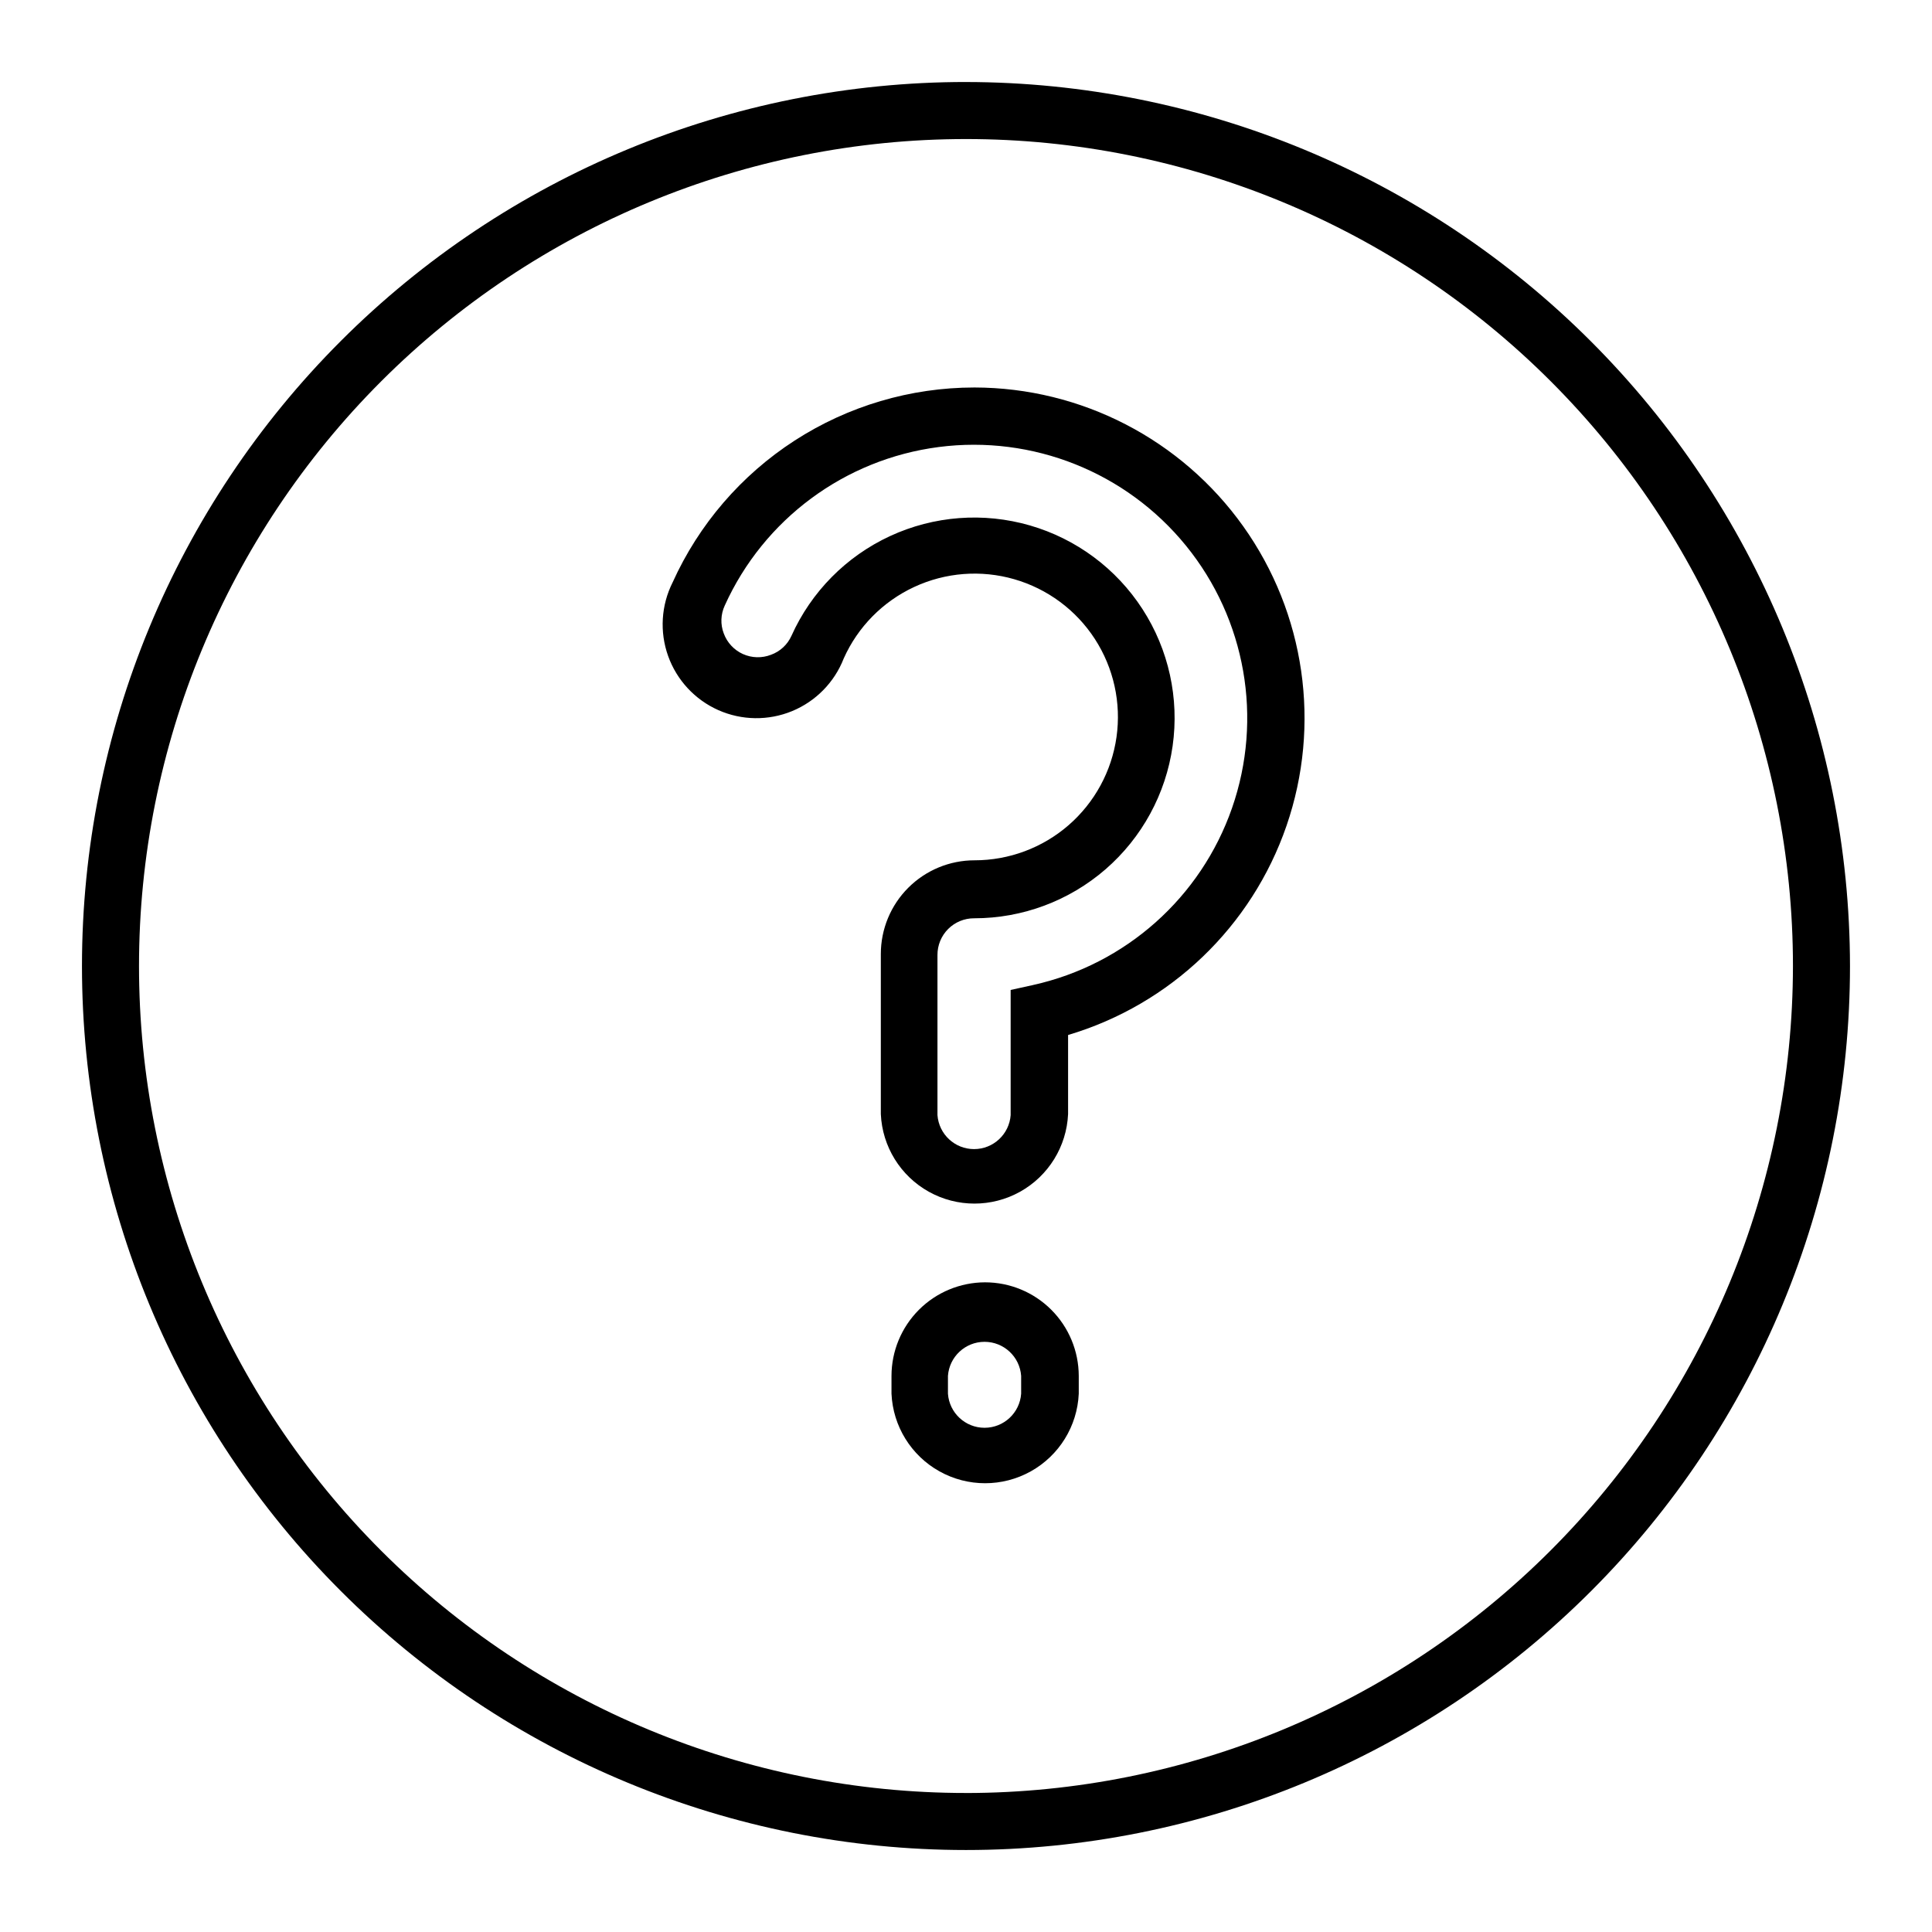
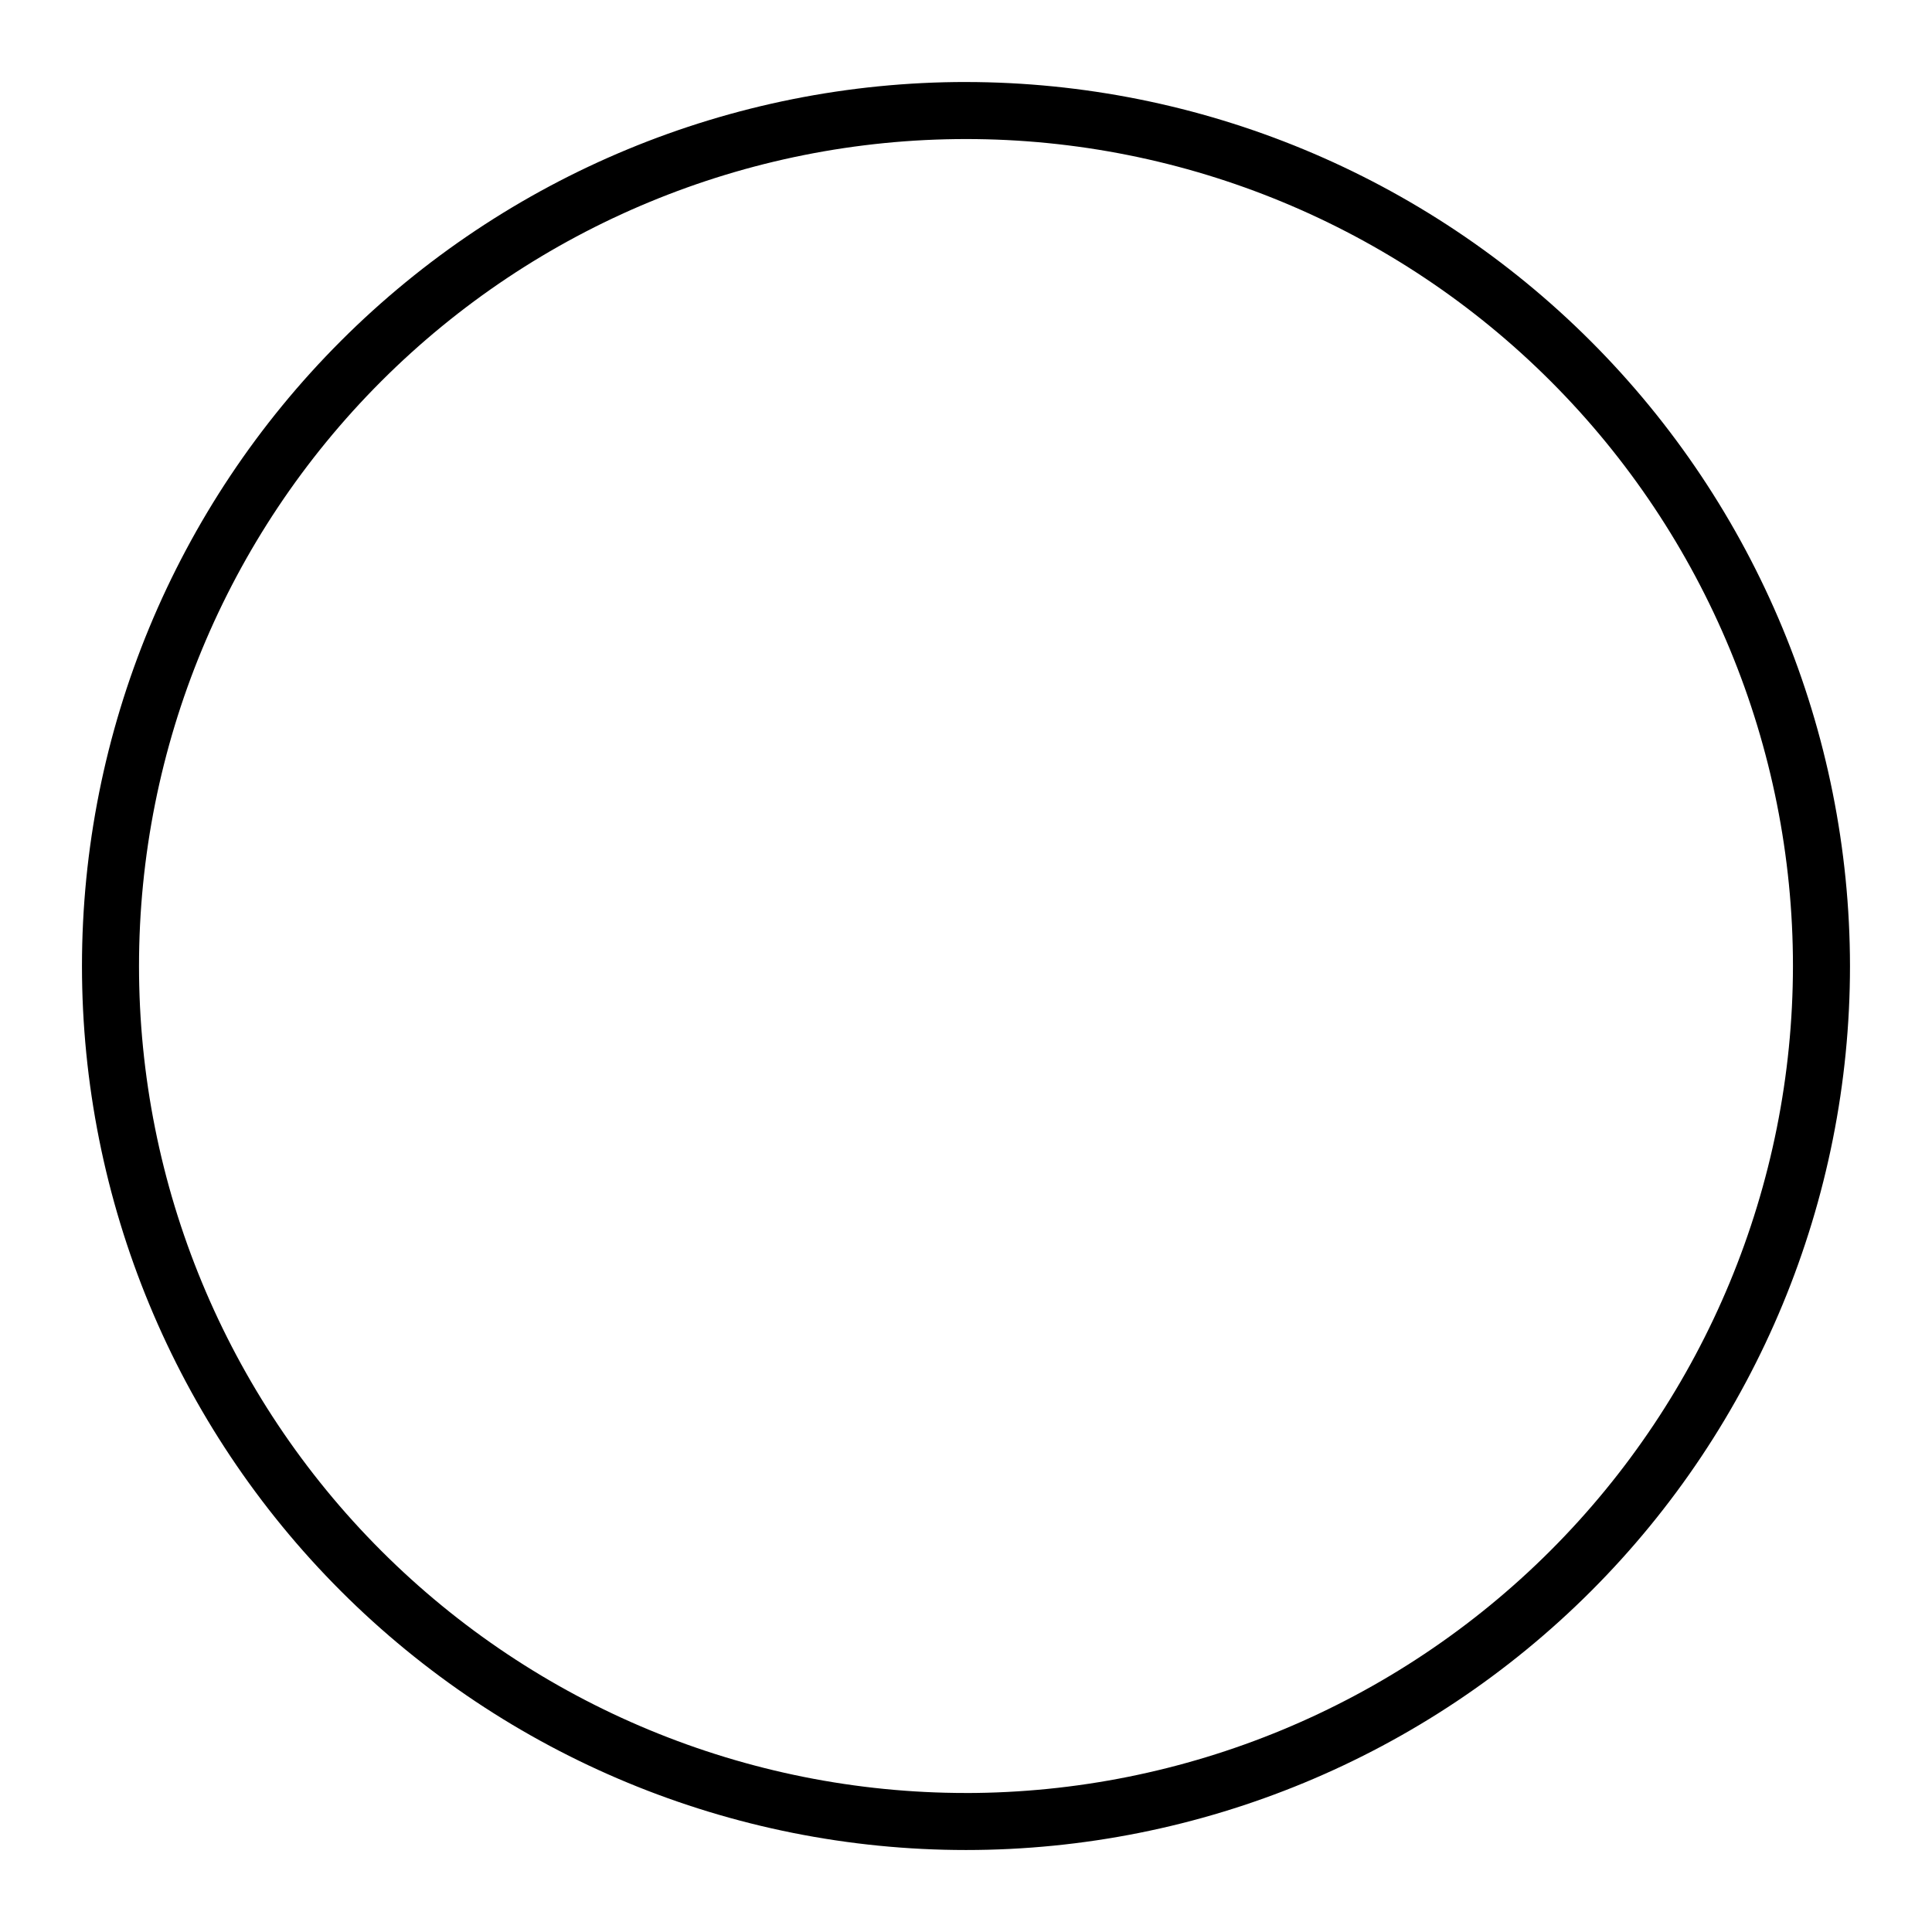
<svg xmlns="http://www.w3.org/2000/svg" fill="#000000" width="800px" height="800px" version="1.1" viewBox="144 144 512 512">
  <g>
    <path d="m400 165.73c-62.133 0-121.72 24.684-165.66 68.617s-68.617 103.52-68.617 165.66 24.684 121.72 68.617 165.65 103.52 68.617 165.66 68.617 121.72-24.684 165.65-68.617 68.617-103.52 68.617-165.65c-0.066-62.113-24.77-121.66-68.691-165.58-43.918-43.922-103.47-68.625-165.58-68.691zm0 453.43c-58.125 0-113.87-23.09-154.97-64.191-41.102-41.098-64.191-96.844-64.191-154.96 0-58.125 23.09-113.87 64.191-154.97s96.844-64.191 154.97-64.191c58.121 0 113.87 23.09 154.96 64.191 41.102 41.102 64.191 96.844 64.191 154.97-0.055 58.105-23.16 113.82-64.25 154.91-41.086 41.09-96.801 64.195-154.91 64.25z" />
-     <path d="m402.16 246.69c-16.871 0.016-33.383 4.898-47.555 14.055-14.172 9.16-25.402 22.211-32.348 37.586-3.051 6.07-3.484 13.125-1.195 19.52 2.285 6.394 7.094 11.574 13.297 14.336 6.207 2.758 13.273 2.852 19.555 0.266 6.277-2.59 11.227-7.637 13.688-13.969 3.738-8.355 10.371-15.078 18.676-18.934 8.301-3.859 17.719-4.586 26.516-2.047 8.797 2.535 16.383 8.16 21.363 15.844 4.977 7.688 7.012 16.91 5.731 25.973-1.281 9.066-5.797 17.363-12.707 23.367-6.914 6-15.762 9.305-24.918 9.305-6.586 0-12.906 2.617-17.562 7.273-4.66 4.656-7.273 10.977-7.273 17.562v42.422c0.387 8.598 5.199 16.383 12.715 20.574 7.519 4.191 16.672 4.191 24.191 0 7.516-4.191 12.328-11.977 12.719-20.574v-20.961c27.113-8.055 48.676-28.707 57.887-55.453 9.211-26.746 4.945-56.293-11.461-79.34-16.406-23.043-42.926-36.75-71.215-36.805zm15.617 158.35-5.945 1.309v33.152h0.004c-0.367 5.086-4.602 9.023-9.699 9.023-5.102 0-9.332-3.938-9.699-9.023v-42.418c-0.012-2.586 1.008-5.066 2.832-6.891 1.828-1.828 4.309-2.848 6.891-2.836 12.793 0.008 25.16-4.609 34.824-12.992 9.66-8.387 15.973-19.977 17.77-32.645 1.801-12.668-1.035-25.559-7.984-36.301-6.945-10.742-17.539-18.617-29.828-22.172-12.289-3.555-25.449-2.555-37.062 2.816-11.609 5.375-20.891 14.758-26.133 26.43-1.055 2.348-3.019 4.168-5.441 5.035-2.406 0.93-5.082 0.855-7.43-0.203-2.348-1.062-4.172-3.019-5.066-5.438-0.926-2.402-0.832-5.074 0.254-7.406 10.34-22.887 31.797-38.781 56.699-42.012 24.906-3.231 49.707 6.668 65.543 26.156 15.84 19.488 20.453 45.789 12.195 69.508-8.254 23.715-28.203 41.465-52.723 46.906z" />
-     <path d="m405.04 483.83c-6.57 0.016-12.867 2.629-17.512 7.273-4.644 4.648-7.262 10.945-7.273 17.516v4.734c0.387 8.598 5.199 16.383 12.719 20.574 7.516 4.191 16.668 4.191 24.188 0 7.519-4.191 12.332-11.977 12.719-20.574v-4.734c-0.016-6.578-2.637-12.883-7.293-17.531-4.656-4.648-10.965-7.258-17.547-7.258zm9.574 29.523c-0.367 5.086-4.602 9.023-9.699 9.023s-9.332-3.938-9.699-9.023v-4.734c0.367-5.086 4.602-9.023 9.699-9.023s9.332 3.938 9.699 9.023z" />
  </g>
</svg>